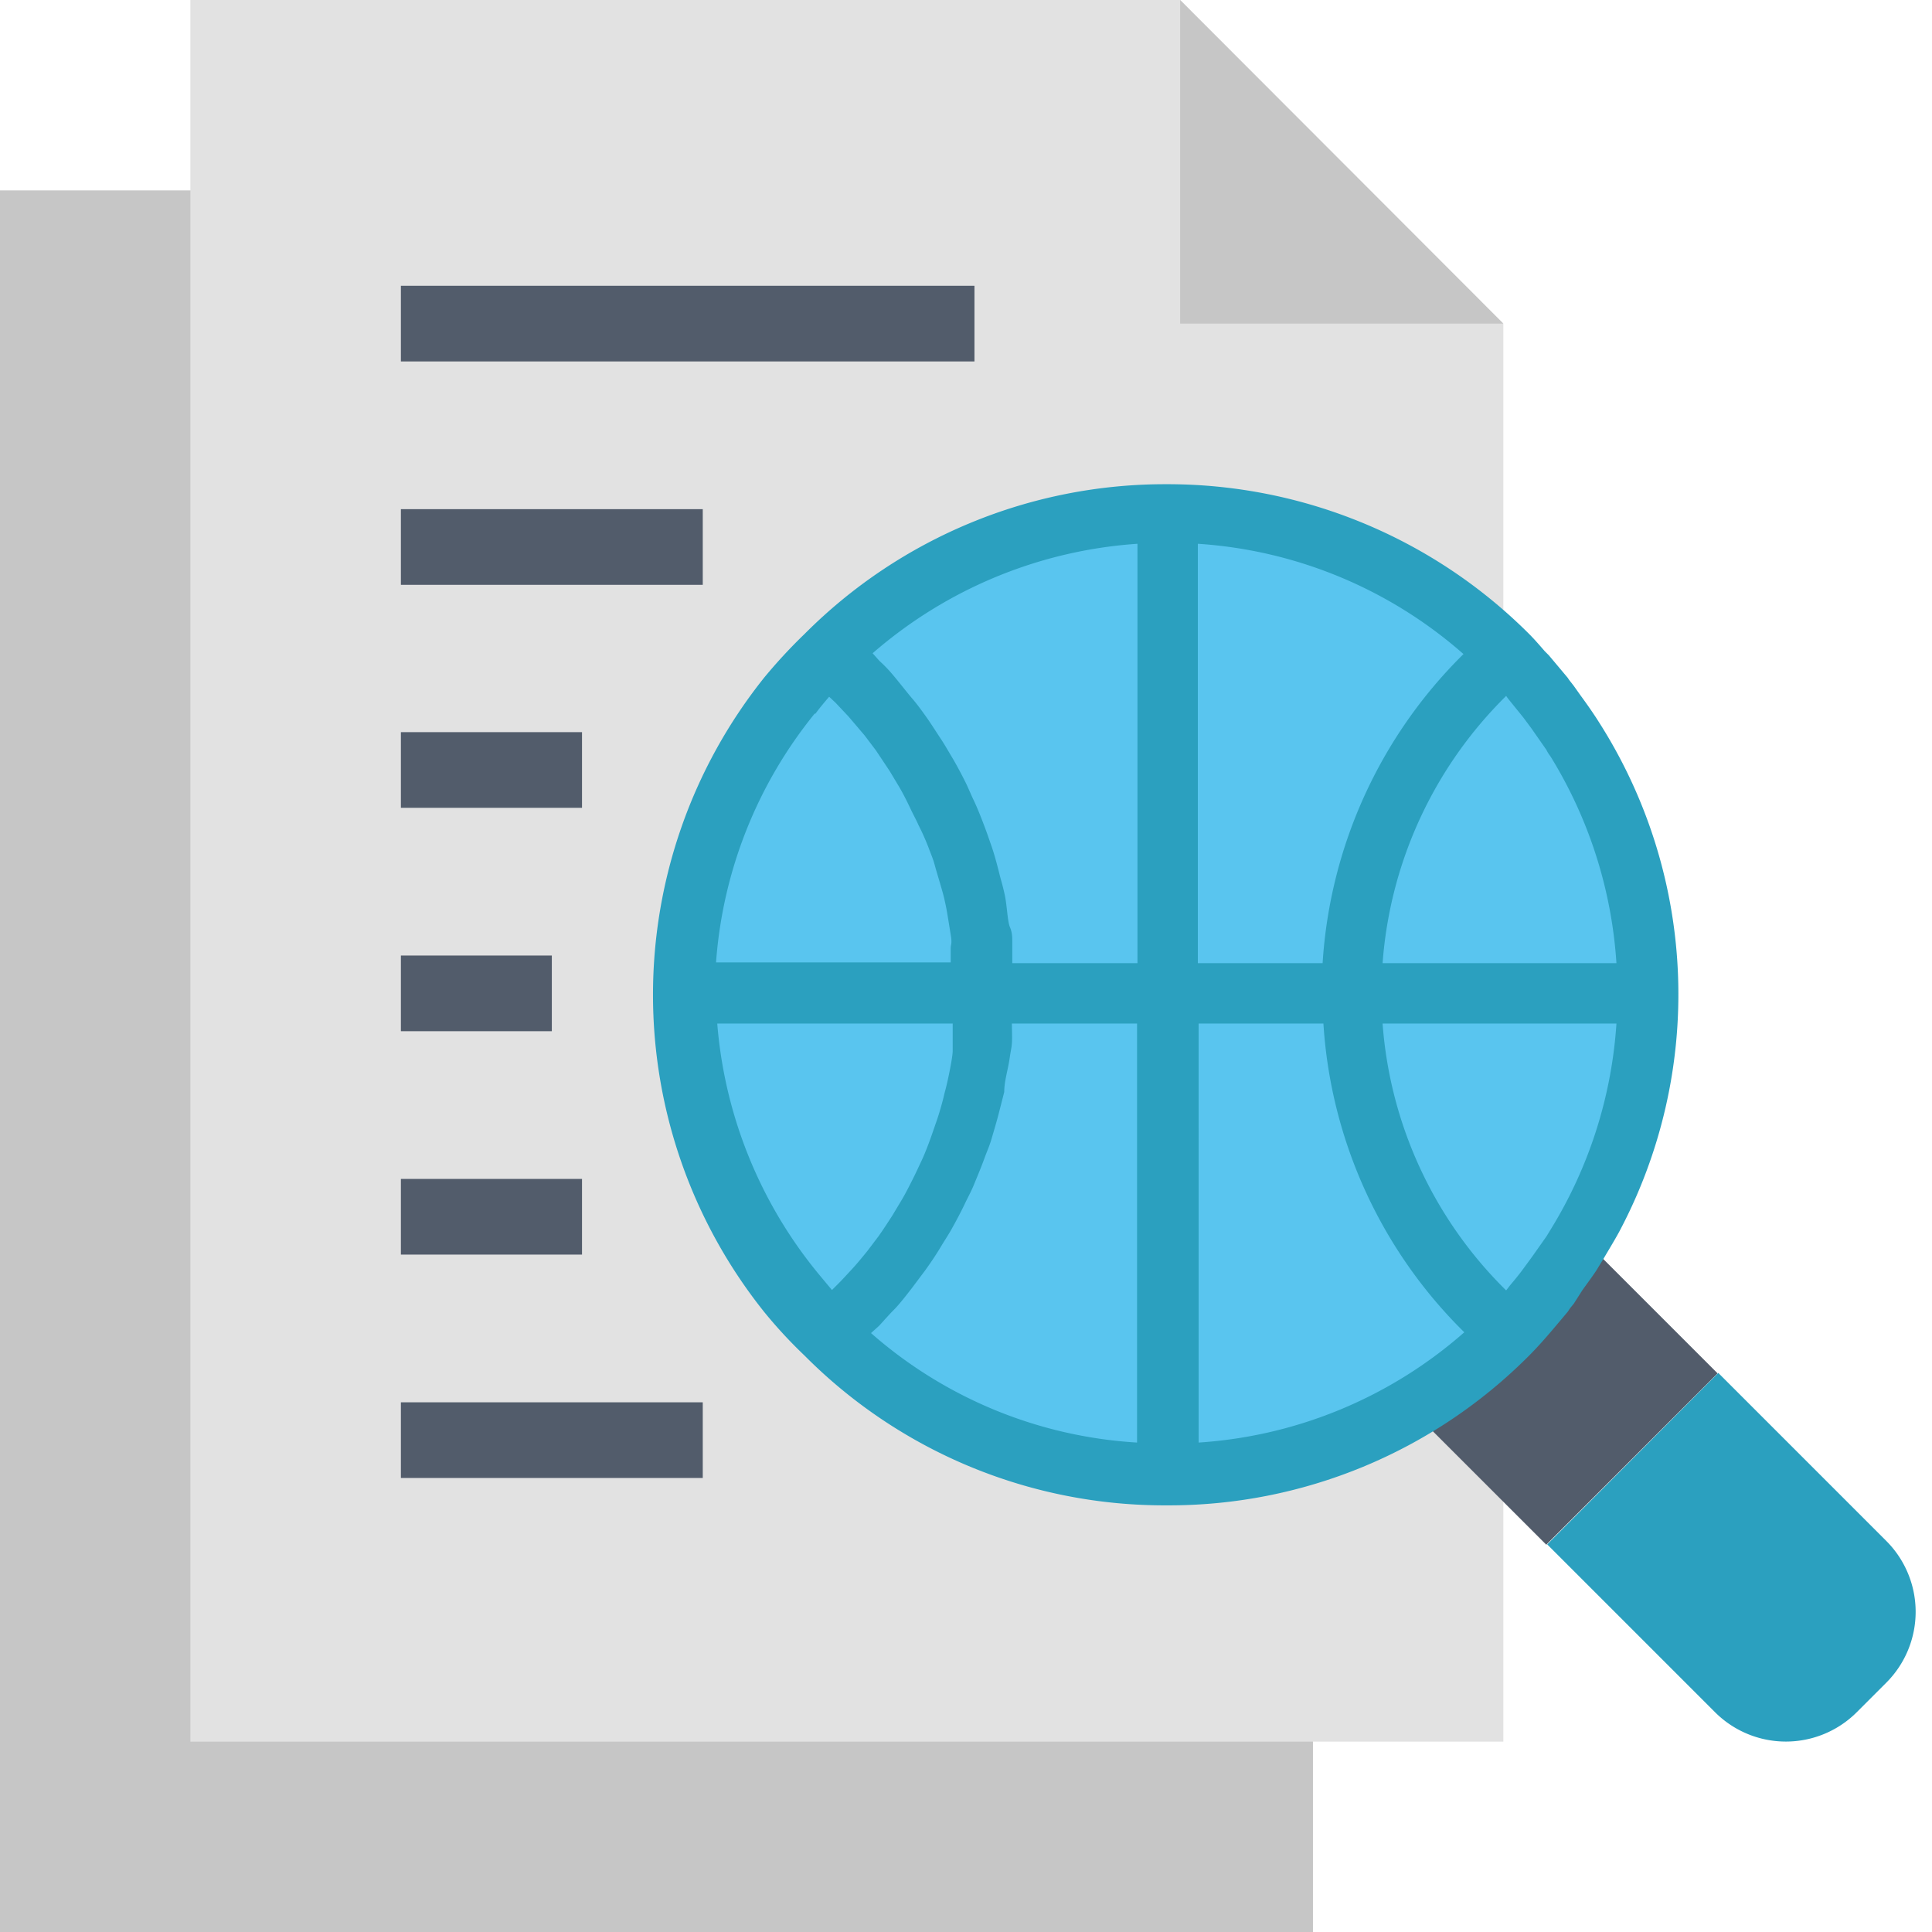
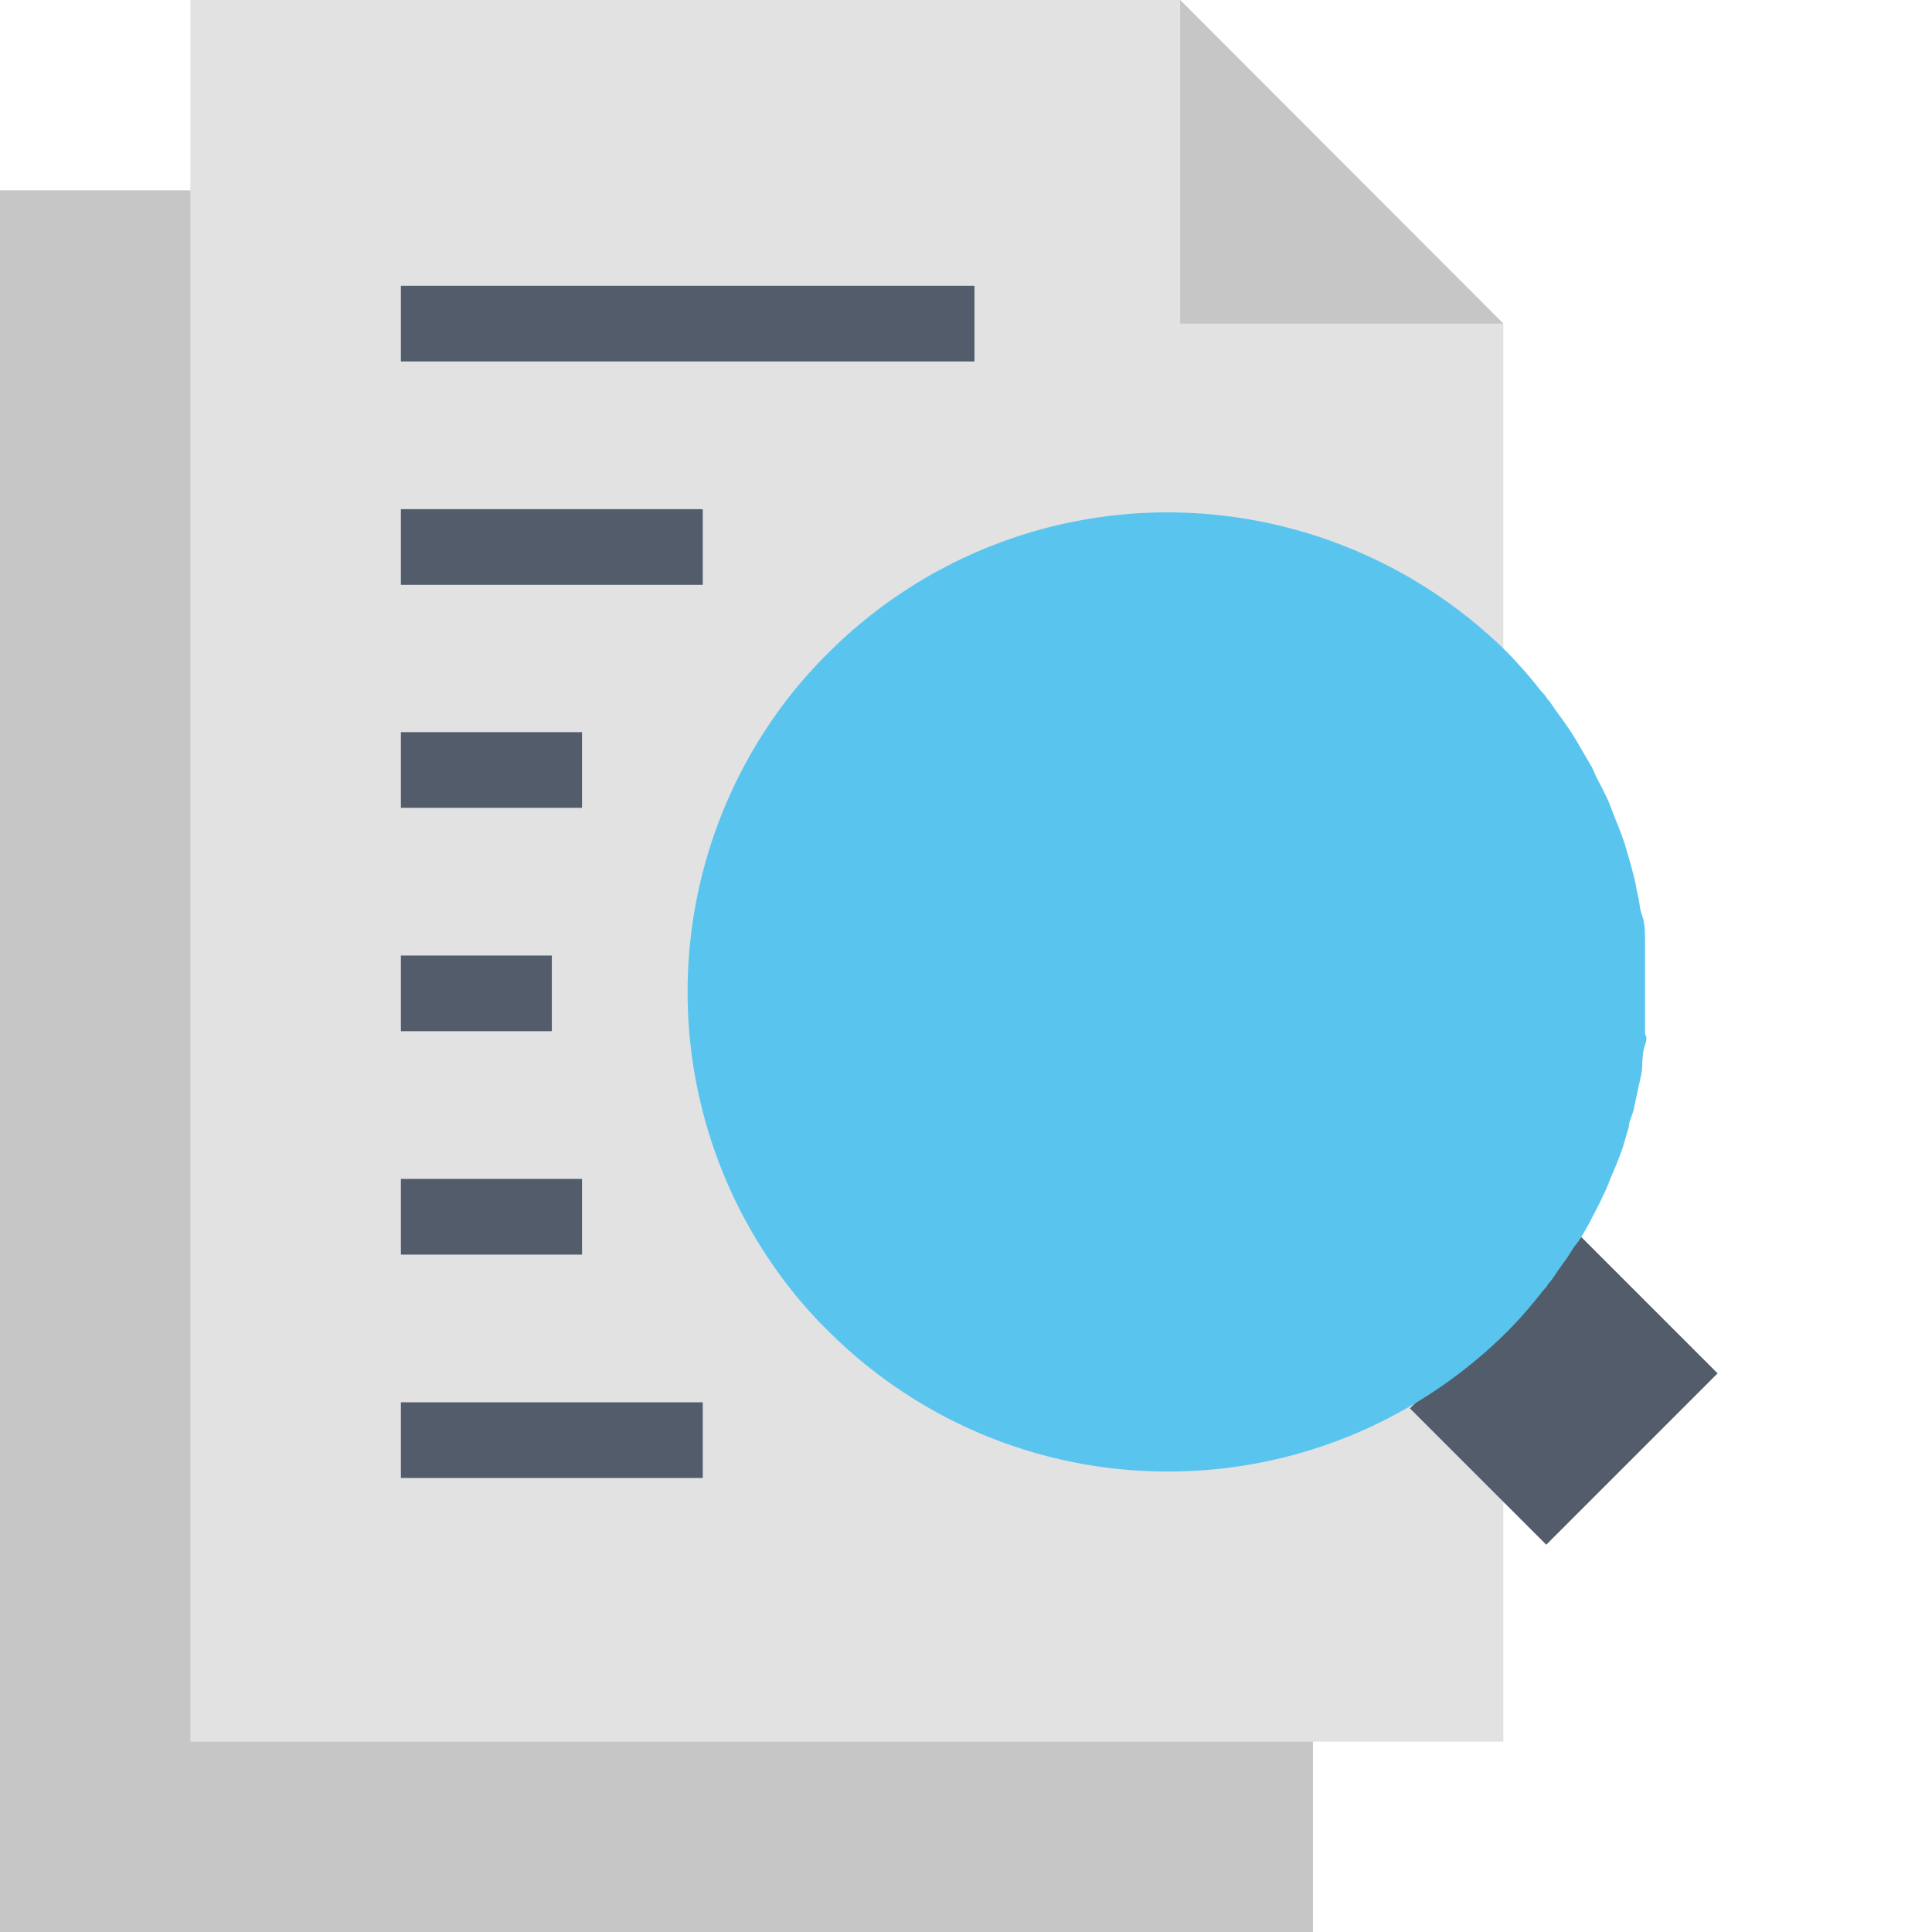
<svg xmlns="http://www.w3.org/2000/svg" width="64" height="64" viewBox="0 0 48 48">
  <defs>
    <style>.cls-1{fill:#c6c6c6;}.cls-2{fill:#e2e2e2;}.cls-3{fill:#525c6b;}.cls-4{fill:#2ba0bf;}.cls-5{fill:#59c5ef;}</style>
  </defs>
  <title>Asset 1</title>
  <g id="Layer_2" data-name="Layer 2">
    <g id="layer_1-2" data-name="layer 1">
      <rect class="cls-1" y="4.73" width="32.62" height="43.27" />
      <polygon class="cls-2" points="4.73 0 4.73 43.27 37.35 43.27 37.35 8.04 29.32 0 4.73 0" />
      <polygon class="cls-1" points="37.35 8.04 29.32 0 29.32 8.04 37.35 8.04" />
      <rect class="cls-3" x="-84.21" y="359.09" width="6.02" height="4.79" transform="translate(-159.34 -278.47) rotate(-45)" />
-       <path class="cls-4" d="M-73.21,365.22l-4.17-4.17-4.25,4.26,4.17,4.17a2.49,2.49,0,0,0,3.52,0l.73-.73A2.49,2.49,0,0,0-73.21,365.22Z" transform="translate(120.07 -326.94)" />
      <path class="cls-5" d="M-80.8,357.7c.09-.15.18-.3.26-.46s.15-.28.22-.43.15-.3.21-.46.13-.31.19-.46.12-.3.17-.45l.15-.51c0-.14.09-.28.12-.43s.08-.37.12-.56.06-.26.08-.39,0-.43.08-.65,0-.21,0-.31c0-.31,0-.63,0-.94v0c0-.33,0-.65,0-1,0-.13,0-.25,0-.37s0-.4-.07-.59-.06-.31-.1-.47-.06-.32-.1-.48-.09-.34-.14-.51-.08-.29-.13-.43-.13-.35-.2-.52l-.15-.39c-.08-.18-.17-.36-.26-.53s-.11-.24-.17-.36l-.31-.53c-.06-.11-.13-.22-.2-.33s-.23-.34-.36-.51l-.17-.25-.07-.08a.61.61,0,0,0-.07-.1l-.09-.1a11.72,11.72,0,0,0-.81-.93,12,12,0,0,0-8.45-3.5,11.92,11.92,0,0,0-8.45,3.5h0a12.38,12.38,0,0,0-.9,1,11.92,11.92,0,0,0,0,14.83,10.77,10.77,0,0,0,.9,1h0a11.92,11.92,0,0,0,8.45,3.5,11.94,11.94,0,0,0,8.45-3.5,10.65,10.65,0,0,0,.83-.95l.07-.08.06-.07a.44.44,0,0,1,.08-.11c.08-.1.14-.2.21-.3s.22-.3.31-.45S-80.88,357.83-80.8,357.7Z" transform="translate(120.07 -326.94)" />
-       <path class="cls-4" d="M-80.76,359c.12-.17.25-.34.36-.51l.17-.28c.13-.22.27-.45.39-.67l0,0A12.57,12.57,0,0,0-80.27,345l-.12-.19c-.13-.2-.27-.4-.41-.59l-.17-.24-.07-.09a1,1,0,0,1-.08-.11l-.26-.31-.21-.25-.1-.1c-.13-.15-.26-.3-.39-.43a12.7,12.7,0,0,0-9-3.72h0a12.64,12.64,0,0,0-9,3.72h0a13.09,13.09,0,0,0-1,1.08,12.62,12.62,0,0,0,0,15.77,11.64,11.64,0,0,0,1,1.08h0a12.6,12.6,0,0,0,9,3.72h0a12.62,12.62,0,0,0,9-3.72c.25-.25.49-.53.75-.84l.21-.25.06-.09.09-.11Zm-.89-1.34-.36.51-.22.3c-.11.15-.21.27-.32.4l-.1.13a10.37,10.37,0,0,1-3.07-6.63h5.81a11.14,11.14,0,0,1-1.63,5.11Zm-8.66-6.79V340.45a11.08,11.08,0,0,1,6.6,2.74,11.82,11.82,0,0,0-3.5,7.68Zm7.66-6.64.05.07.38.47.2.27.37.53a.86.86,0,0,0,.1.16,11.15,11.15,0,0,1,1.64,5.14h-5.81A10.4,10.4,0,0,1-82.65,344.23Zm-9.16-3.78v10.42h-3.11c0-.17,0-.33,0-.49s0-.27-.06-.41-.07-.54-.13-.81-.08-.31-.12-.47-.12-.48-.2-.71-.11-.32-.17-.48-.17-.45-.27-.66-.14-.32-.22-.48-.21-.41-.33-.61-.18-.31-.28-.46-.25-.39-.38-.57-.21-.29-.33-.43-.29-.36-.44-.54-.24-.27-.37-.39l-.17-.19A11.17,11.17,0,0,1-91.81,340.45Zm-8,4.22c.11-.15.23-.29.34-.42l.16.15.32.34.4.47.28.37.34.51.24.4c.1.17.19.35.28.54s.14.27.2.41A5.83,5.83,0,0,1-97,348c.05.14.11.27.15.42s.12.41.18.62.07.27.1.41.08.47.12.71,0,.23,0,.35,0,.23,0,.34h-5.83A11.08,11.08,0,0,1-99.83,344.67Zm-2.42,7.7h5.83c0,.11,0,.22,0,.33s0,.23,0,.35-.07.48-.12.71-.07.28-.1.41-.11.42-.18.62-.1.29-.15.43-.14.38-.23.57-.13.28-.2.42-.18.36-.28.53l-.24.4c-.11.17-.22.34-.34.51l-.28.37c-.13.16-.26.32-.4.47s-.21.23-.32.34l-.16.16-.35-.42A11.19,11.19,0,0,1-102.25,352.37Zm4,7.51c.12-.13.24-.27.37-.4s.3-.35.44-.53l.33-.44c.13-.18.26-.37.38-.57s.19-.3.28-.46.22-.4.32-.61.16-.31.23-.48.18-.43.26-.65.13-.32.18-.49.14-.47.2-.71l.12-.47c0-.27.09-.54.13-.81s.05-.27.06-.4,0-.33,0-.49h3.11v10.41a11,11,0,0,1-6.61-2.72Zm7.94-7.51h3.1a11.8,11.8,0,0,0,3.5,7.67,11.08,11.08,0,0,1-6.6,2.74Z" transform="translate(120.07 -326.94)" />
      <rect class="cls-3" x="9.96" y="7.1" width="14.25" height="1.88" />
      <rect class="cls-3" x="9.96" y="12.65" width="7.5" height="1.88" />
      <rect class="cls-3" x="9.96" y="18.19" width="4.5" height="1.88" />
      <rect class="cls-3" x="9.96" y="23.74" width="3.75" height="1.88" />
      <rect class="cls-3" x="9.96" y="29.29" width="4.5" height="1.88" />
      <rect class="cls-3" x="9.96" y="34.84" width="7.5" height="1.88" />
    </g>
  </g>
</svg>